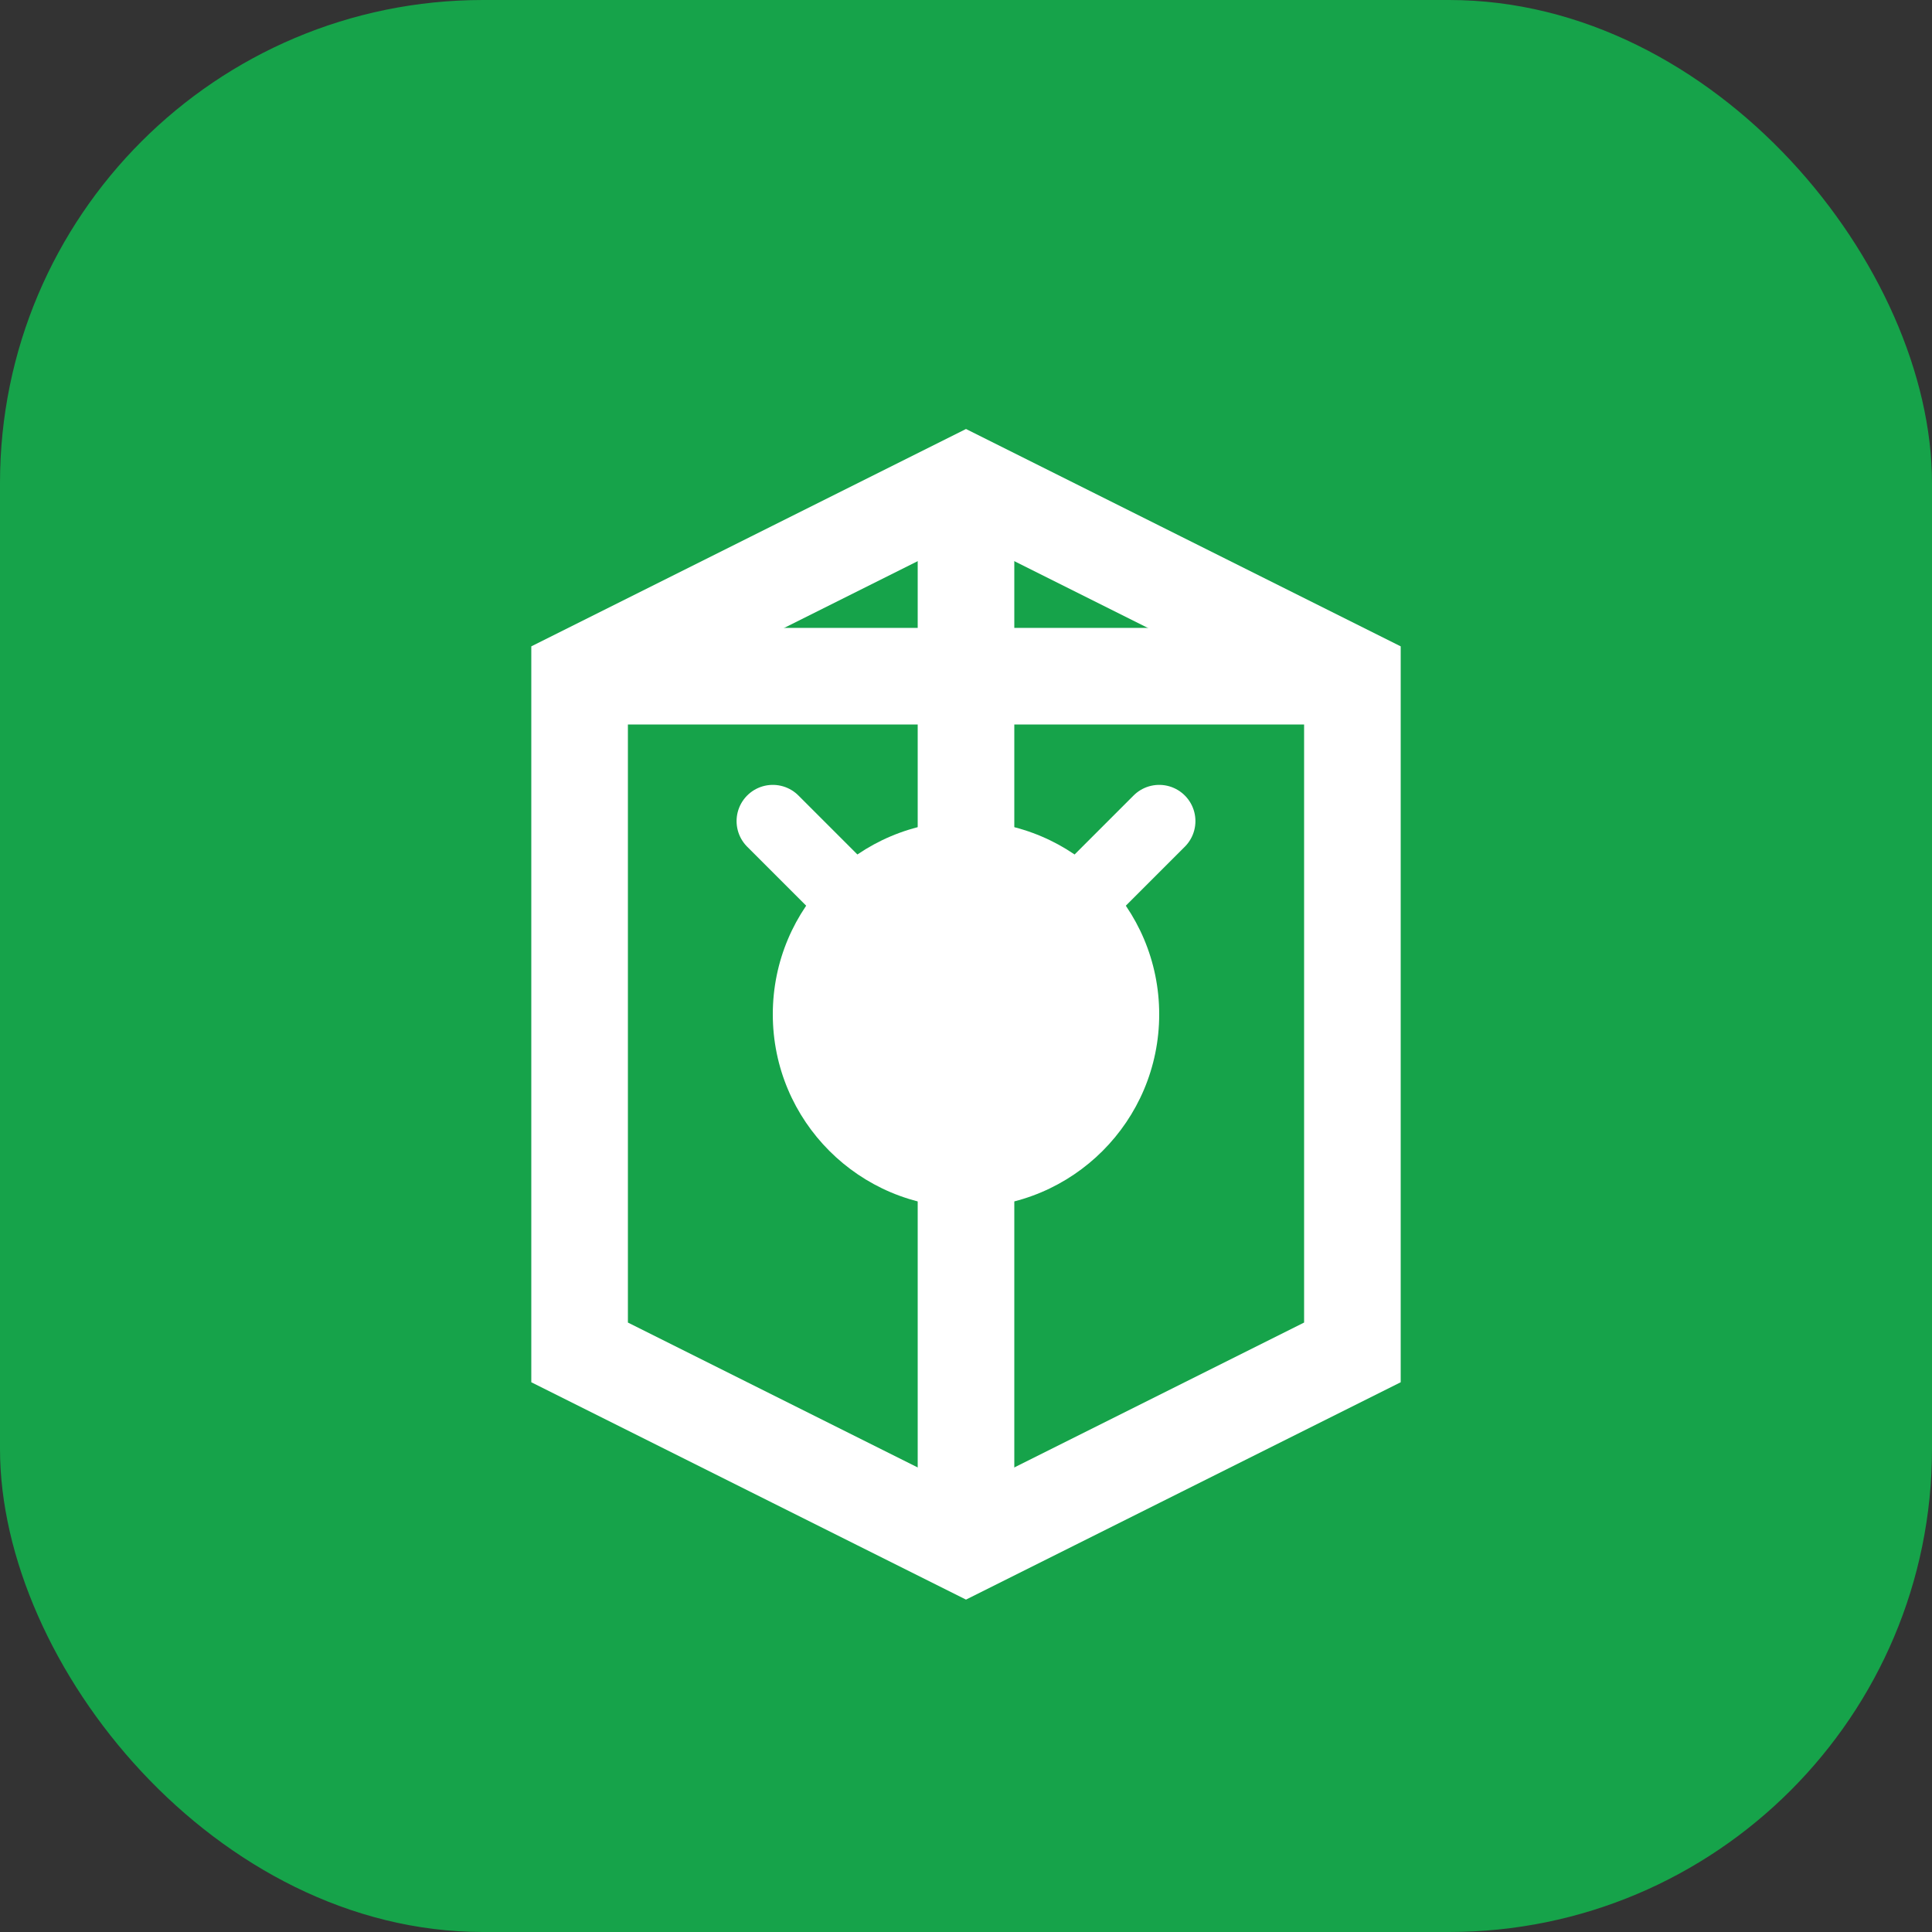
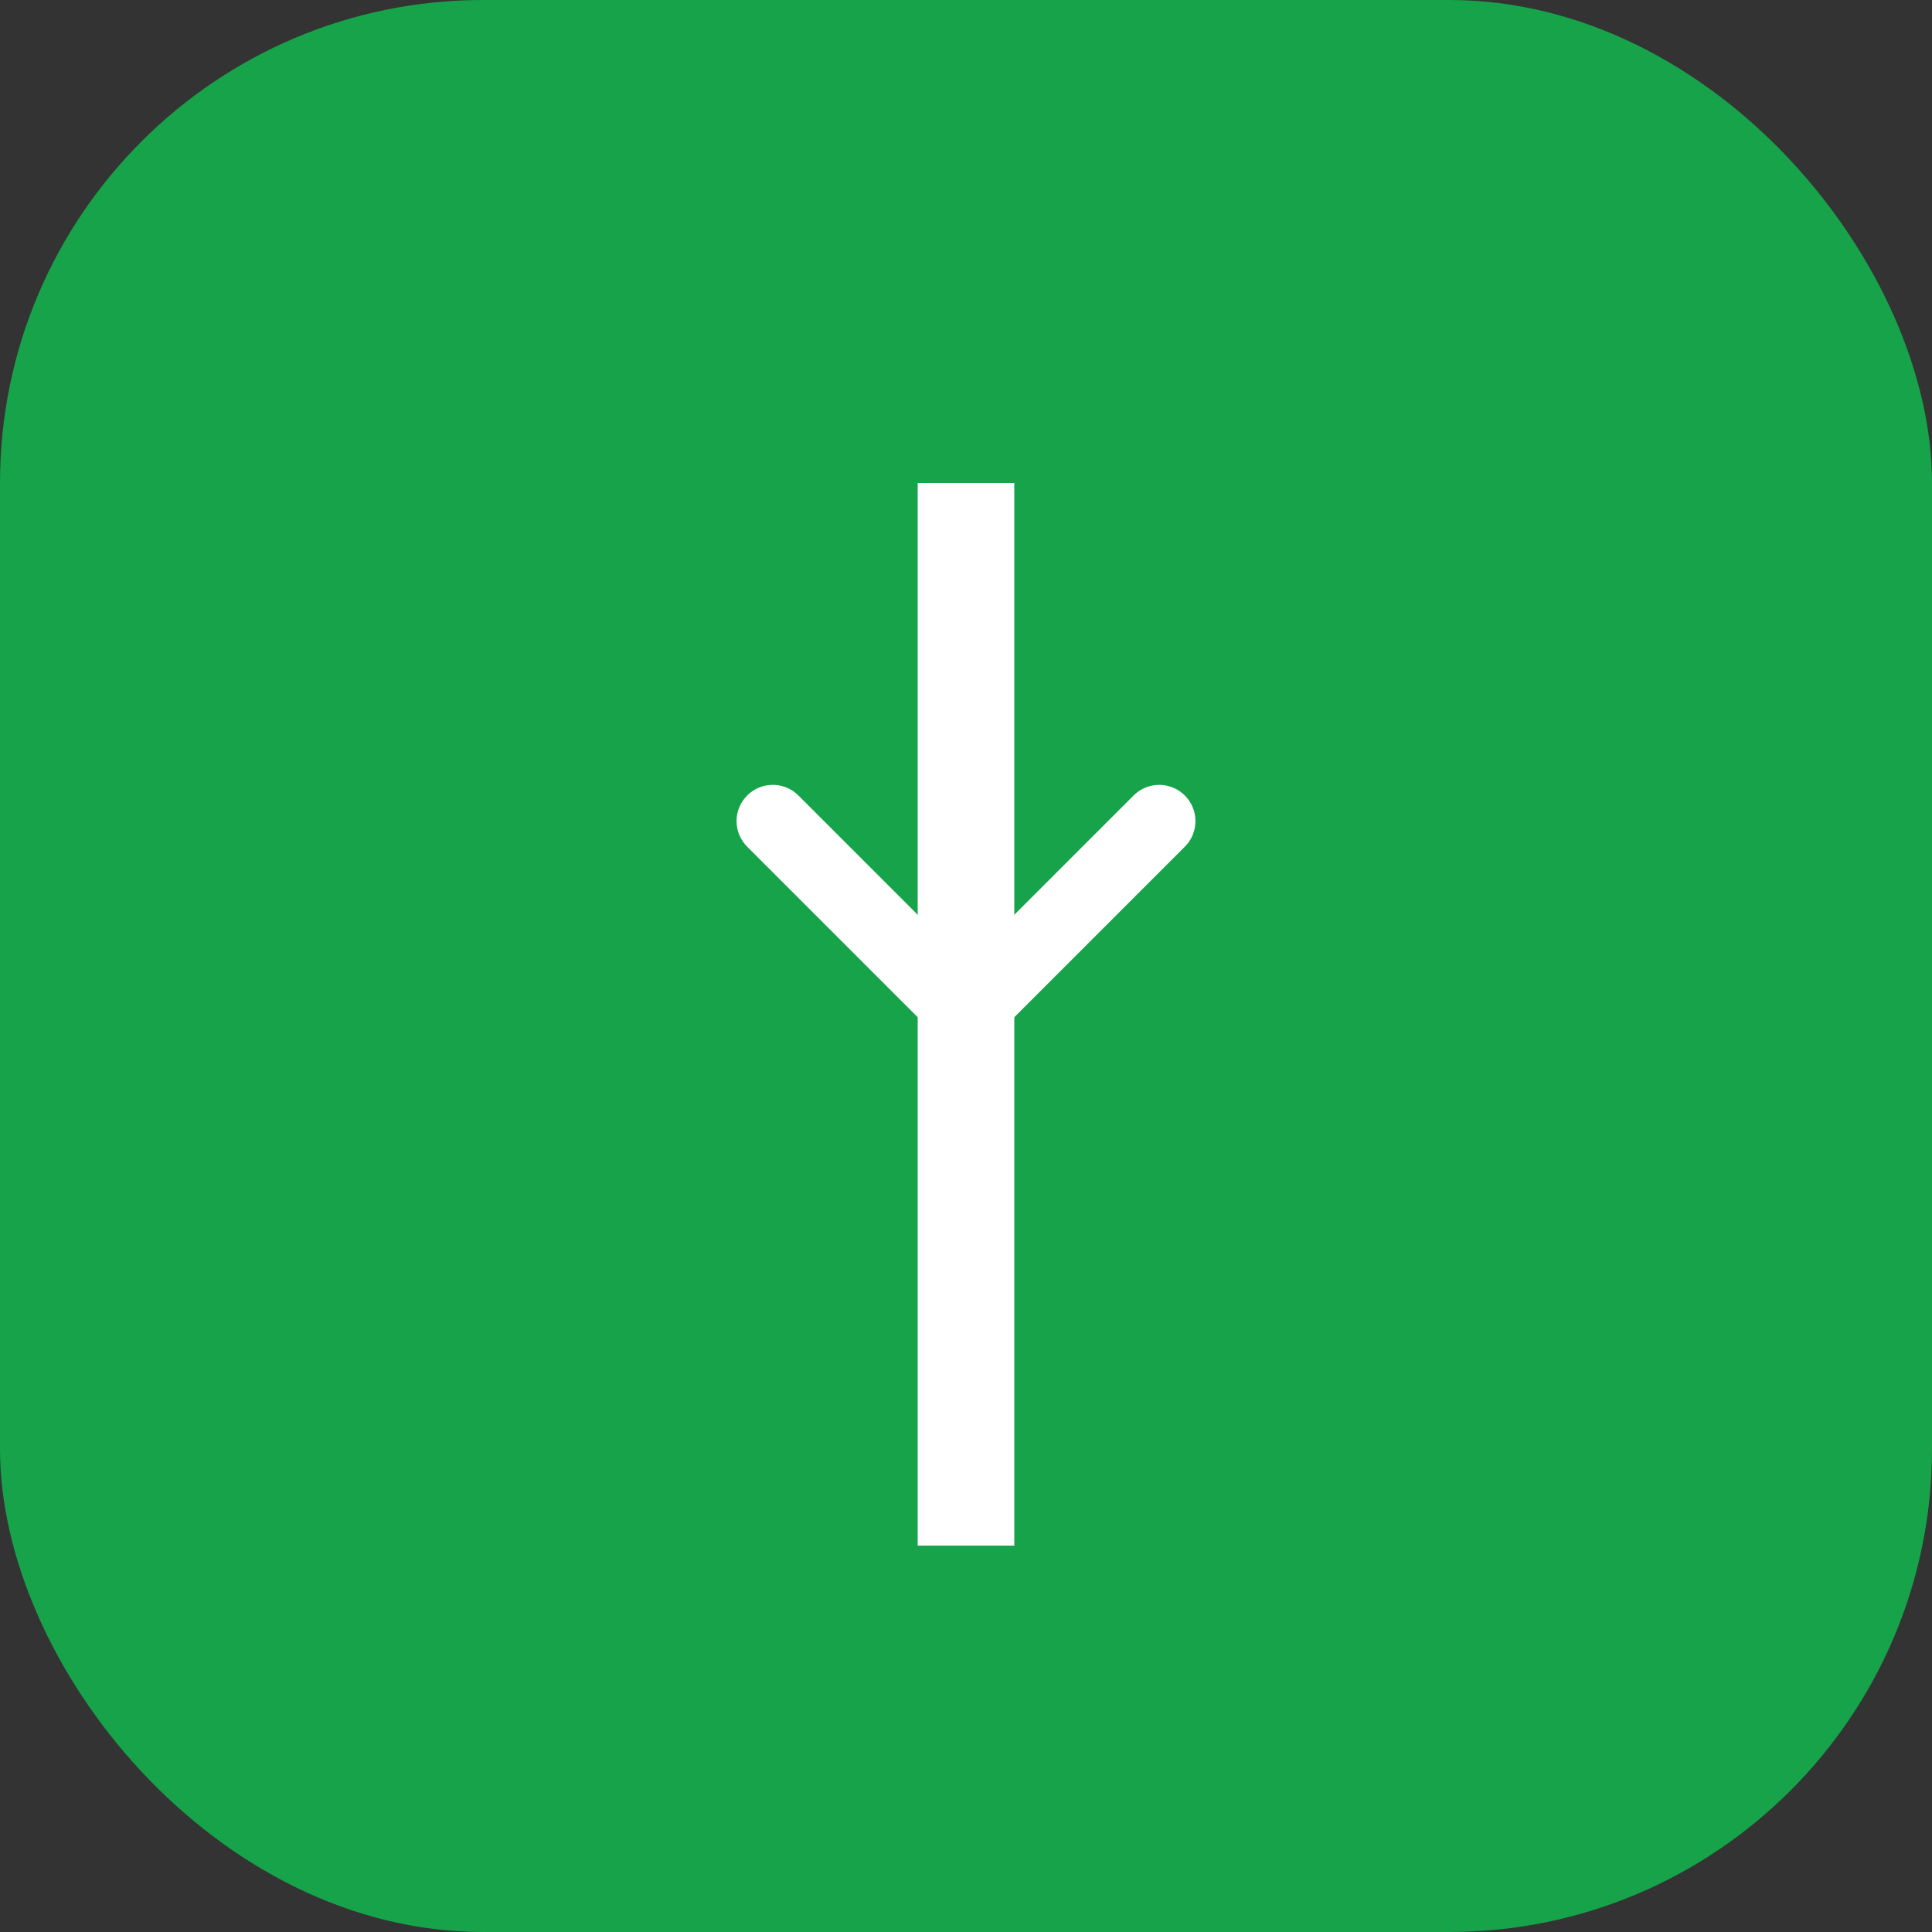
<svg xmlns="http://www.w3.org/2000/svg" width="40" height="40" viewBox="0 0 40 40" fill="none">
  <rect x="0" y="0" width="40" height="40" fill="#333333" stroke="none" />
  <rect width="40" height="40" rx="10" fill="#16a34a" />
-   <path d="M12 28V14L20 10L28 14V28L20 32L12 28Z" stroke="white" stroke-width="2" fill="none" />
  <path d="M20 10V32" stroke="white" stroke-width="2" />
-   <path d="M12 14L28 14" stroke="white" stroke-width="2" />
-   <circle cx="20" cy="21" r="4" fill="white" />
  <path d="M16 17L20 21L24 17" stroke="white" stroke-width="1.5" stroke-linecap="round" />
</svg>